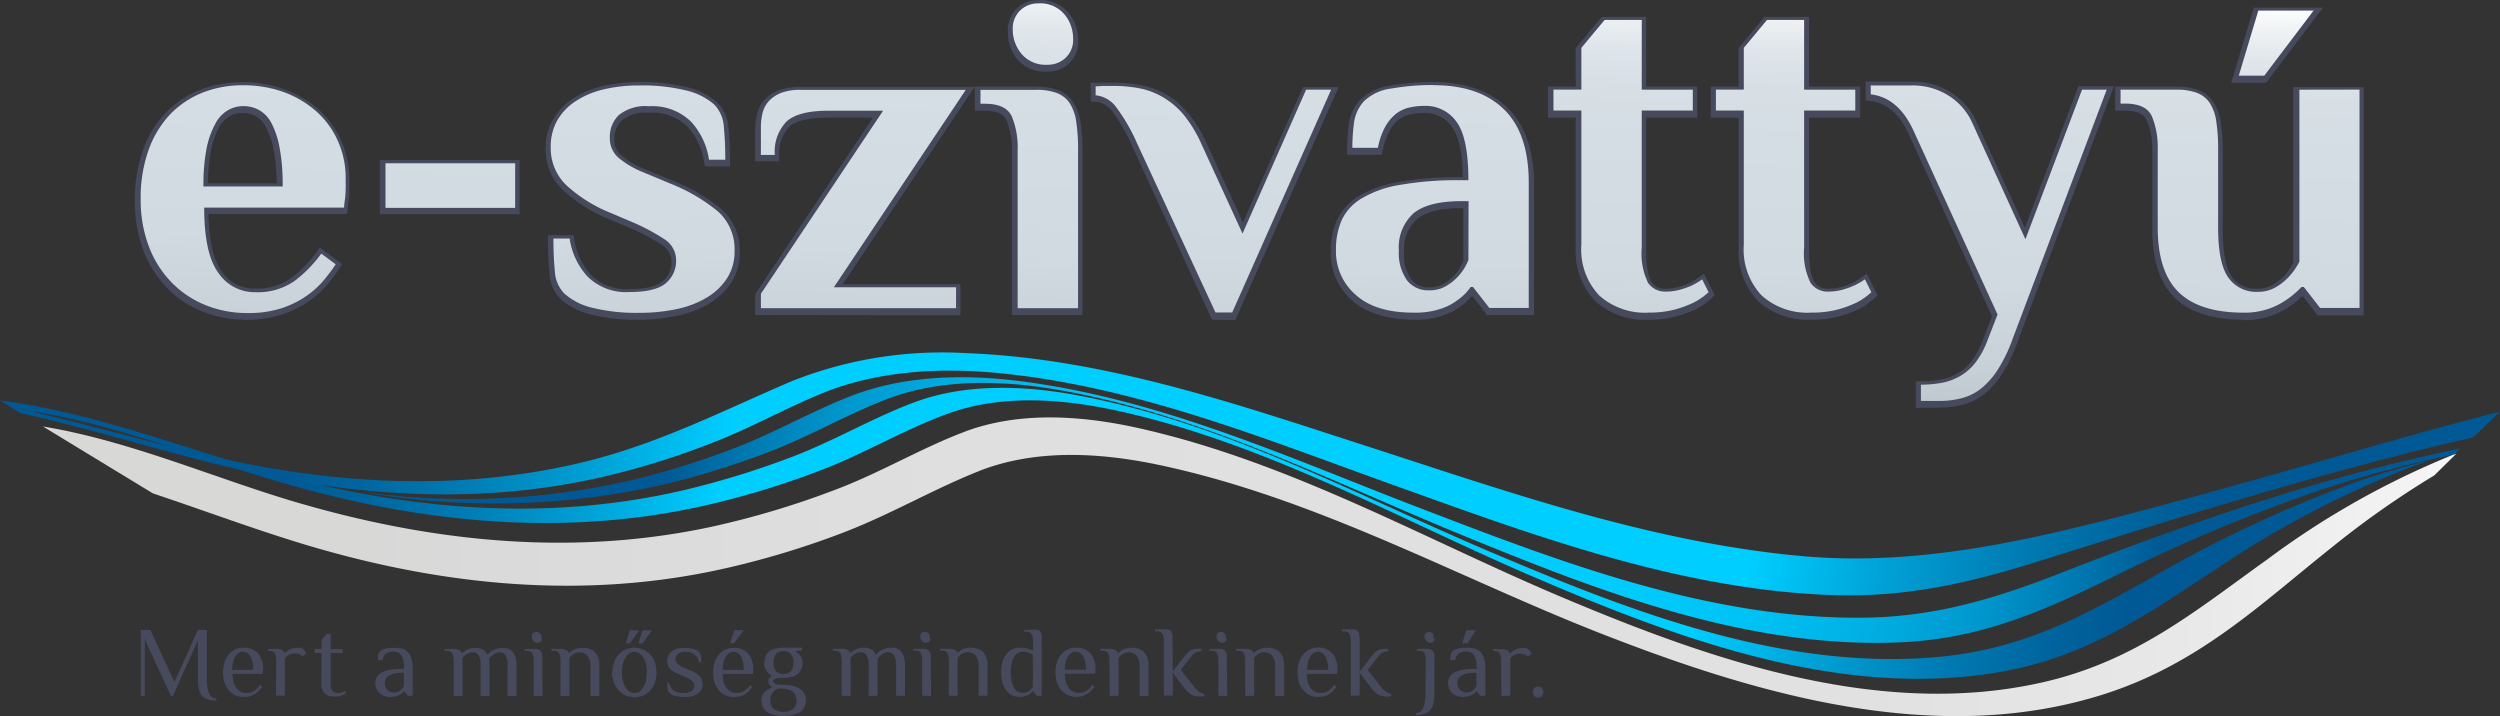
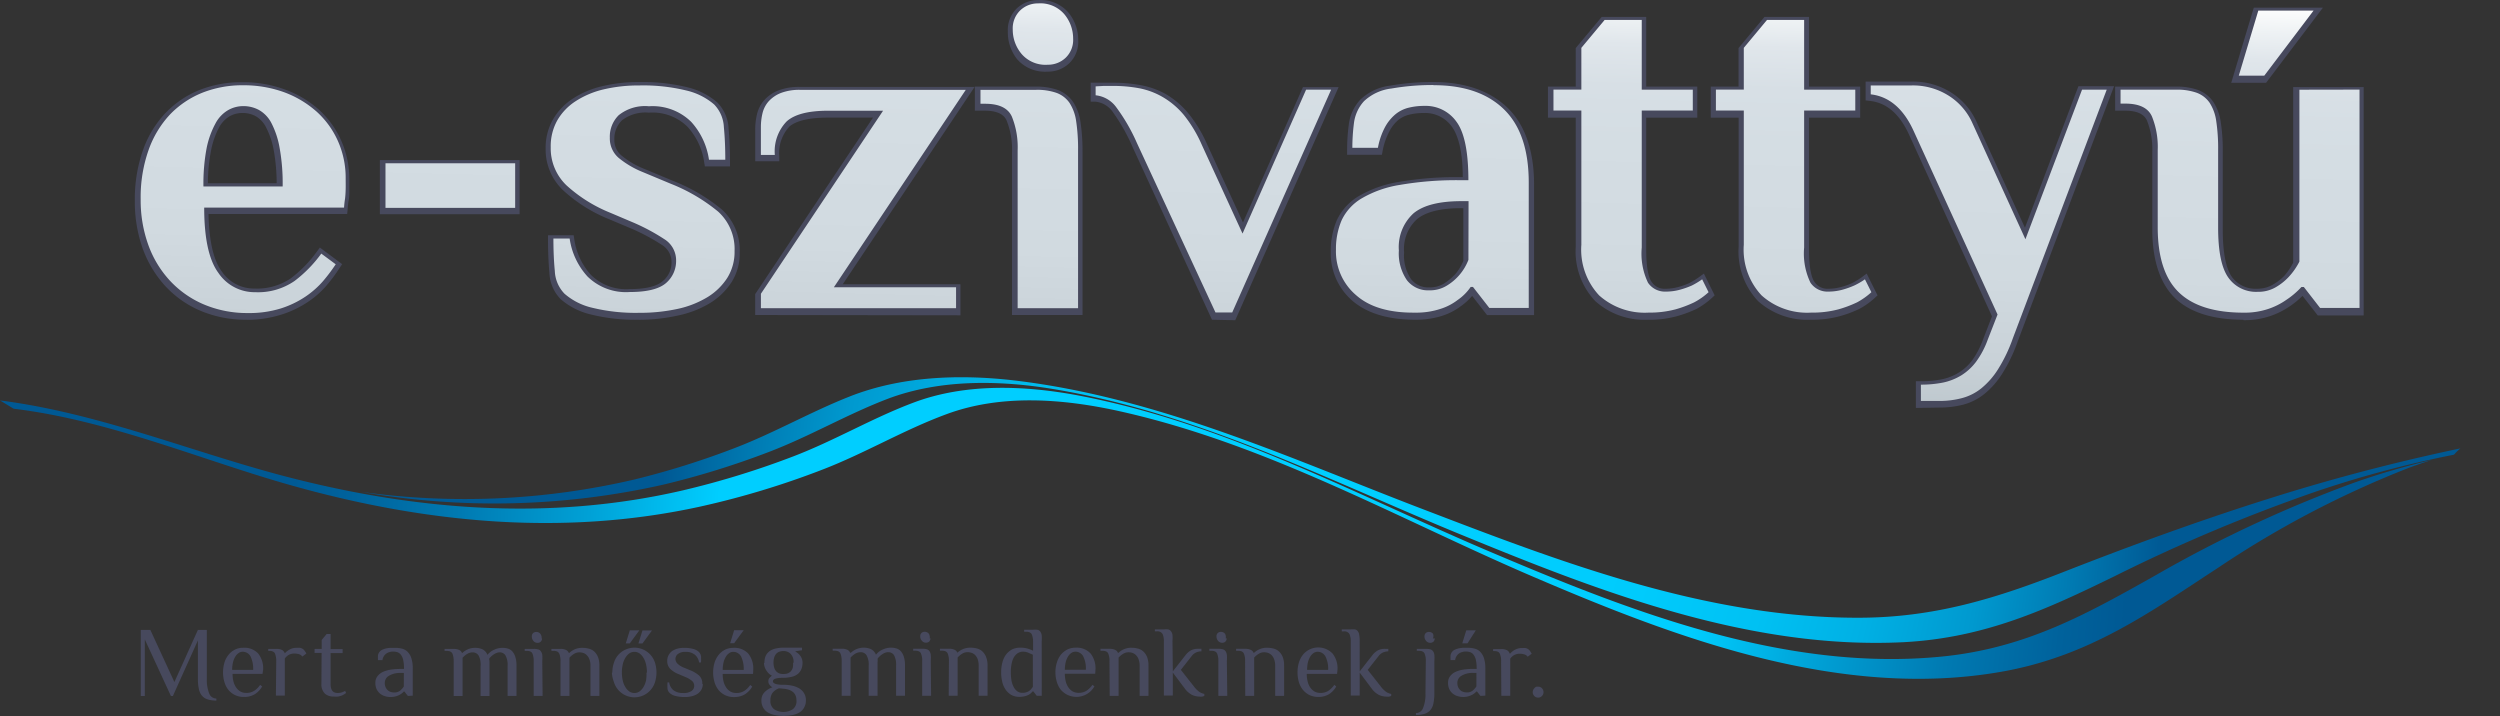
<svg xmlns="http://www.w3.org/2000/svg" xmlns:xlink="http://www.w3.org/1999/xlink" width="323.2" height="92.58" viewBox="0 0 323.2 92.58">
  <rect x="0" y="0" width="323.2" height="92.58" fill="#333333" stroke="none" />
  <defs>
    <style>.a{fill:#47495d;}.b{fill:url(#a);}.c{fill:url(#b);}.d{fill:url(#c);}.e{fill:url(#d);}.f{fill:url(#e);}</style>
    <linearGradient id="a" x1="0.368" y1="1.854" x2="0.663" y2="-0.999" gradientUnits="objectBoundingBox">
      <stop offset="0" stop-color="#87939b" />
      <stop offset="0.01" stop-color="#8e9ca4" />
      <stop offset="0.02" stop-color="#9daeb7" />
      <stop offset="0.04" stop-color="#a7bac5" />
      <stop offset="0.06" stop-color="#adc2cd" />
      <stop offset="0.1" stop-color="#afc4cf" />
      <stop offset="0.12" stop-color="#b5c8d2" />
      <stop offset="0.15" stop-color="#c5d4dc" />
      <stop offset="0.17" stop-color="#e0e8ec" />
      <stop offset="0.2" stop-color="#fff" />
      <stop offset="0.3" stop-color="#87939b" />
      <stop offset="0.3" stop-color="#8a969d" />
      <stop offset="0.34" stop-color="#a5afb7" />
      <stop offset="0.39" stop-color="#bac4ca" />
      <stop offset="0.44" stop-color="#c9d2d8" />
      <stop offset="0.5" stop-color="#d1dae0" />
      <stop offset="0.59" stop-color="#d4dde3" />
      <stop offset="0.63" stop-color="#d7dfe5" />
      <stop offset="0.66" stop-color="#e0e6eb" />
      <stop offset="0.68" stop-color="#eef2f4" />
      <stop offset="0.7" stop-color="#fff" />
      <stop offset="0.75" stop-color="#dae4ea" />
      <stop offset="0.93" stop-color="#a7b6c1" />
      <stop offset="1" stop-color="#fff" />
    </linearGradient>
    <radialGradient id="b" cx="0.5" cy="0.5" r="2.816" gradientTransform="translate(0.437) scale(0.127 1)" gradientUnits="objectBoundingBox">
      <stop offset="0.12" stop-color="#00ceff" />
      <stop offset="0.32" stop-color="#00cbfc" />
      <stop offset="0.48" stop-color="#00c1f3" />
      <stop offset="0.62" stop-color="#00b0e4" />
      <stop offset="0.76" stop-color="#0099cf" />
      <stop offset="0.88" stop-color="#007bb3" />
      <stop offset="1" stop-color="#005994" />
    </radialGradient>
    <radialGradient id="c" cx="0.453" cy="0.5" r="3.978" gradientTransform="translate(0.451) scale(0.098 1)" gradientUnits="objectBoundingBox">
      <stop offset="0.53" stop-color="#00ceff" />
      <stop offset="0.67" stop-color="#00a1d6" />
      <stop offset="0.81" stop-color="#007ab2" />
      <stop offset="0.93" stop-color="#00629c" />
      <stop offset="1" stop-color="#005994" />
    </radialGradient>
    <linearGradient id="d" x1="-0.069" y1="0.5" x2="1" y2="0.5" gradientUnits="objectBoundingBox">
      <stop offset="0.19" stop-color="#d8d8d7" />
      <stop offset="0.24" stop-color="#dadada" />
      <stop offset="0.42" stop-color="#dfdfe0" />
      <stop offset="0.77" stop-color="#e1e1e2" />
      <stop offset="0.89" stop-color="#e8e8e8" />
      <stop offset="0.98" stop-color="#f3f3f4" />
      <stop offset="1" stop-color="#f8f8f8" />
    </linearGradient>
    <radialGradient id="e" cx="0.468" cy="0.5" r="3.166" gradientTransform="translate(0.44) scale(0.12 1)" xlink:href="#c" />
  </defs>
  <path class="a" d="M1065.285,1406.24v-3.456h.656a13.232,13.232,0,0,0,2.719-.253,6.634,6.634,0,0,0,2.154-.853,6.207,6.207,0,0,0,1.751-1.6,11.063,11.063,0,0,0,1.406-2.7l1.152-2.984-10.691-23.421c-1.233-2.719-2.892-4.17-5.069-4.424l-.576-.069v-2.431h5.933a9.217,9.217,0,0,1,5.092,1.394,8.663,8.663,0,0,1,3.306,3.79l6.267,13.709,6.912-18.294h4.608l-12.465,33.017a20.227,20.227,0,0,1-1.993,4.147,10.836,10.836,0,0,1-2.3,2.615,7.418,7.418,0,0,1-2.719,1.382,12.058,12.058,0,0,1-3.087.38Zm42.325-11.405c-3.917,0-6.912-.945-8.825-2.8s-2.938-4.861-2.938-8.905v-9.977a10.031,10.031,0,0,0-.691-4.078c-.392-.853-1.325-1.267-2.857-1.267h-1.256v-3.11h7.857a8.155,8.155,0,0,1,2.834.426,4.193,4.193,0,0,1,1.993,1.532,6.415,6.415,0,0,1,.979,2.673,23.88,23.88,0,0,1,.253,3.825v10.034c0,2.926.4,4.977,1.152,6.071a3.733,3.733,0,0,0,3.249,1.567,3.906,3.906,0,0,0,2.039-.507,7.089,7.089,0,0,0,1.509-1.152,8.689,8.689,0,0,0,1.152-1.705v-22.706h9.113v29.526h-5.933l-1.97-2.534a11.13,11.13,0,0,1-1.728,1.405,10.229,10.229,0,0,1-5.886,1.74Zm-55.873,0a9.538,9.538,0,0,1-6.854-2.408,9.309,9.309,0,0,1-2.511-7.016v-16.7h-3.606V1364.7h3.594v-4.988l3.352-4.021h5.76v9.009h6.613v4.009h-6.613v17.062c0,2.615.38,3.71.691,4.159a2,2,0,0,0,1.774.9,6.424,6.424,0,0,0,1.659-.219,9.413,9.413,0,0,0,1.44-.507,10.393,10.393,0,0,0,1.267-.772l.622-.461,1.405,2.811-.357.334a9.9,9.9,0,0,1-1.993,1.417,15.357,15.357,0,0,1-2.569.956A13.458,13.458,0,0,1,1051.737,1394.834Zm-21.059,0a9.516,9.516,0,0,1-6.843-2.408,9.319,9.319,0,0,1-2.523-7.016v-16.7h-3.594V1364.7h3.594v-4.988l3.352-4.021h5.76v9.009h6.6v4.009h-6.6v17.062c0,2.615.369,3.71.691,4.159a1.97,1.97,0,0,0,1.774.9,6.467,6.467,0,0,0,1.659-.219,9.711,9.711,0,0,0,1.429-.507,10.416,10.416,0,0,0,1.267-.772l.634-.461,1.394,2.811-.357.334a10.136,10.136,0,0,1-1.981,1.417,15.937,15.937,0,0,1-2.581.956,13.329,13.329,0,0,1-3.675.449Zm-30.137,0c-3.456,0-6.175-.818-8.064-2.419a8.064,8.064,0,0,1-2.834-6.348,10.135,10.135,0,0,1,.772-4.078,7.177,7.177,0,0,1,2.8-3.11,14.978,14.978,0,0,1,5.184-1.854,43.512,43.512,0,0,1,8.064-.622h.242c0-3.087-.518-5.265-1.371-6.474a4.25,4.25,0,0,0-3.675-1.82,7.707,7.707,0,0,0-1.809.2,3.639,3.639,0,0,0-1.463.691,4.823,4.823,0,0,0-1.152,1.451,8.81,8.81,0,0,0-.887,2.546l-.1.519h-4.493v-.657a24.231,24.231,0,0,1,.219-3.26,5.762,5.762,0,0,1,1.452-3.18,6.763,6.763,0,0,1,3.94-1.855,30.941,30.941,0,0,1,5.553-.461c4.078,0,7.292,1.152,9.55,3.306s3.456,5.553,3.456,9.953v16.866h-6.083l-1.924-2.477a7.736,7.736,0,0,1-1.463,1.336,8.212,8.212,0,0,1-2.385,1.233A11.012,11.012,0,0,1,1000.542,1394.834Zm6-14.423c-2.707,0-4.608.484-5.76,1.429a5.242,5.242,0,0,0-1.659,4.3,5.4,5.4,0,0,0,.91,3.456,2.8,2.8,0,0,0,2.3,1.06,3.537,3.537,0,0,0,1.958-.507,7.752,7.752,0,0,0,1.463-1.221,6.555,6.555,0,0,0,1.025-1.693v-6.808Zm-32.257,14.423-10.265-22.326a23.987,23.987,0,0,0-2.615-4.608,3.11,3.11,0,0,0-2.189-1.256h-.611v-2.454h2.88a19.422,19.422,0,0,1,3.537.311,10.6,10.6,0,0,1,3.272,1.152,10.978,10.978,0,0,1,2.88,2.431,17.2,17.2,0,0,1,2.431,3.963l4.689,10.218,7.753-17.5h4.608L977.294,1394.9Zm-74.075,0a23.715,23.715,0,0,1-6.267-.691,9.127,9.127,0,0,1-3.848-1.958,5.127,5.127,0,0,1-1.463-3.352c-.115-1.3-.184-2.742-.184-4.262v-.657h3.318l.081.542a8.72,8.72,0,0,0,2.177,4.608,6.5,6.5,0,0,0,4.988,1.809c2.062,0,3.456-.346,4.251-1.014a3.1,3.1,0,0,0,1.152-2.419,2.591,2.591,0,0,0-1.279-2.3,26.184,26.184,0,0,0-3.744-2.016l-3.11-1.313a19.438,19.438,0,0,1-5.841-3.675,7.247,7.247,0,0,1-2.3-5.392,7.408,7.408,0,0,1,.933-3.778,7.984,7.984,0,0,1,2.569-2.707,11.889,11.889,0,0,1,3.848-1.624,19.752,19.752,0,0,1,4.712-.53,24.314,24.314,0,0,1,6.279.68,9.216,9.216,0,0,1,3.848,1.958,5.172,5.172,0,0,1,1.463,3.352c.115,1.29.184,2.73.184,4.274v.645h-3.249l-.092-.542a8.594,8.594,0,0,0-2.177-4.608,6.462,6.462,0,0,0-4.977-1.8,4.954,4.954,0,0,0-3.456.979,3.283,3.283,0,0,0-1,2.454,2.6,2.6,0,0,0,.922,2.108,10.819,10.819,0,0,0,2.949,1.728l3.594,1.5a23.294,23.294,0,0,1,6.44,3.756,7.155,7.155,0,0,1,2.3,5.564,6.911,6.911,0,0,1-1.037,3.8,8.8,8.8,0,0,1-2.753,2.7,13.181,13.181,0,0,1-4.078,1.613,23.464,23.464,0,0,1-5.115.576Zm-50.689,0a14.973,14.973,0,0,1-5.99-1.152,13.294,13.294,0,0,1-4.608-3.249,14.5,14.5,0,0,1-2.9-4.873,18.037,18.037,0,0,1-.991-6.071,19.076,19.076,0,0,1,1.06-6.6,13.524,13.524,0,0,1,2.938-4.816,12.672,12.672,0,0,1,4.389-2.949,14.709,14.709,0,0,1,5.472-1,15.819,15.819,0,0,1,5.449.91,13.5,13.5,0,0,1,4.389,2.557,12.035,12.035,0,0,1,2.949,4,12.409,12.409,0,0,1,1.083,5.2q0,.668,0,1.382a5.413,5.413,0,0,1-.092,1.267,11.283,11.283,0,0,0-.127,1.152l-.058.576H844.558c.069,3.456.634,5.956,1.7,7.4a5,5,0,0,0,4.239,2.235,7.776,7.776,0,0,0,4.689-1.313,16.347,16.347,0,0,0,3.375-3.456l.392-.53,2.88,2.143-.334.507a22.059,22.059,0,0,1-1.636,2.2,11.615,11.615,0,0,1-2.419,2.154,13.262,13.262,0,0,1-3.341,1.625,14.755,14.755,0,0,1-4.5.714Zm3.848-17.649a24.343,24.343,0,0,0-.369-4.2,10.45,10.45,0,0,0-.991-3,3.456,3.456,0,0,0-1.325-1.452,3.6,3.6,0,0,0-1.763-.426,3.341,3.341,0,0,0-1.636.426,3.767,3.767,0,0,0-1.371,1.463,10.608,10.608,0,0,0-1.037,3,22.759,22.759,0,0,0-.4,4.193Zm95.065,17.038v-21.07a9.975,9.975,0,0,0-.7-4.078c-.38-.853-1.313-1.267-2.857-1.267h-1.244v-3.11h7.857a8.2,8.2,0,0,1,2.834.426,4.193,4.193,0,0,1,1.993,1.532,6.417,6.417,0,0,1,.979,2.673,25.324,25.324,0,0,1,.253,3.825v21.071Zm-33.2,0v-2.707l15.23-22.81H924.6c-2.385,0-4.044.4-4.942,1.152a5.011,5.011,0,0,0-1.313,3.836v.657h-3.11V1370.2a8.376,8.376,0,0,1,.23-1.935,4.182,4.182,0,0,1,.922-1.8,4.875,4.875,0,0,1,1.8-1.256,7.384,7.384,0,0,1,2.811-.472h22.6l-17.05,25.517h15.218v4.009Zm-48.523-13.029v-7h18.064v7Zm239.344-16.992,2.915-9.712h8.94l-7.35,9.712Zm-153.069-1.44a4.769,4.769,0,0,1-3.905-1.624,5.61,5.61,0,0,1-1.187-3.606,3.86,3.86,0,0,1,1.152-2.938,3.951,3.951,0,0,1,2.788-1.083,4.769,4.769,0,0,1,3.905,1.624,5.621,5.621,0,0,1,1.256,3.594,3.825,3.825,0,0,1-1.152,2.938,3.952,3.952,0,0,1-2.776,1.094Z" transform="translate(-817.6 -1353.501)" />
  <path class="b" d="M858.3,1367.762a13.12,13.12,0,0,0-4.17-2.431,15.378,15.378,0,0,0-5.23-.864,14.053,14.053,0,0,0-5.219.956,12.039,12.039,0,0,0-4.182,2.8,13.086,13.086,0,0,0-2.788,4.608,18.339,18.339,0,0,0-1.025,6.371,17.04,17.04,0,0,0,.968,5.852,13.548,13.548,0,0,0,2.753,4.608,12.834,12.834,0,0,0,4.355,3.1,14.317,14.317,0,0,0,5.76,1.152,13.723,13.723,0,0,0,4.3-.6,12.37,12.37,0,0,0,3.18-1.532,11.591,11.591,0,0,0,2.3-2.039,22.831,22.831,0,0,0,1.6-2.131l-1.866-1.382a16.774,16.774,0,0,1-3.456,3.537,8.306,8.306,0,0,1-5.08,1.452,5.645,5.645,0,0,1-4.769-2.5q-1.832-2.489-1.832-8.433H861.98a10.655,10.655,0,0,1,.127-1.152c.046-.392.069-.772.081-1.233s0-.91,0-1.359a11.682,11.682,0,0,0-1.025-4.919,11.325,11.325,0,0,0-2.857-3.86Zm-14.5,9.792a24.786,24.786,0,0,1,.415-4.977,11.356,11.356,0,0,1,1.152-3.191,4.309,4.309,0,0,1,1.624-1.705,3.939,3.939,0,0,1,1.947-.518,4.19,4.19,0,0,1,2.074.518,4.1,4.1,0,0,1,1.59,1.7,11.121,11.121,0,0,1,1.048,3.191,25.885,25.885,0,0,1,.392,4.977Zm23.536-3H884.1v5.76H867.336Zm43.028,6.267a6.531,6.531,0,0,1,2.1,5.08,6.336,6.336,0,0,1-.933,3.456,7.97,7.97,0,0,1-2.546,2.488,12.482,12.482,0,0,1-3.882,1.532,22.739,22.739,0,0,1-4.954.507,23.463,23.463,0,0,1-6.094-.656,8.292,8.292,0,0,1-3.571-1.809,4.447,4.447,0,0,1-1.256-2.938c-.127-1.279-.184-2.684-.184-4.2h2.1a9.216,9.216,0,0,0,2.3,4.9,7.085,7.085,0,0,0,5.461,2.016c2.246,0,3.8-.392,4.689-1.152a3.744,3.744,0,0,0,1.313-2.915,3.215,3.215,0,0,0-1.555-2.788,25.989,25.989,0,0,0-3.848-2.073l-3.122-1.325a18.871,18.871,0,0,1-5.645-3.537,6.613,6.613,0,0,1-2.039-4.931,6.831,6.831,0,0,1,.841-3.456,7.28,7.28,0,0,1,2.373-2.489,11.416,11.416,0,0,1,3.629-1.532,19.675,19.675,0,0,1,4.608-.507,23.508,23.508,0,0,1,6.106.657,8.424,8.424,0,0,1,3.571,1.8,4.5,4.5,0,0,1,1.256,2.949c.127,1.279.184,2.684.184,4.2h-2.108a9.216,9.216,0,0,0-2.3-4.9,7.109,7.109,0,0,0-5.461-2.016,5.425,5.425,0,0,0-3.906,1.152,3.883,3.883,0,0,0-1.152,2.915,3.306,3.306,0,0,0,1.152,2.615,11.932,11.932,0,0,0,3.122,1.832l3.594,1.5a22.718,22.718,0,0,1,6.163,3.629Zm31.992-15.76-17.05,25.517H941.1v2.707H915.871v-1.866l15.794-23.662h-7.085c-2.569,0-4.355.461-5.38,1.382a5.576,5.576,0,0,0-1.532,4.332h-1.8v-3.606a7.69,7.69,0,0,1,.207-1.774,3.592,3.592,0,0,1,.783-1.532,4.252,4.252,0,0,1,1.567-1.083,6.648,6.648,0,0,1,2.546-.415Zm14.274,4.078a24.075,24.075,0,0,1,.242,3.733v20.414h-7.811v-20.414a10.5,10.5,0,0,0-.749-4.355q-.749-1.659-3.456-1.659h-.6v-1.8h7.212a7.493,7.493,0,0,1,2.615.392,3.526,3.526,0,0,1,1.682,1.29,5.852,5.852,0,0,1,.864,2.4Zm-7.05-8.709a4.874,4.874,0,0,1-1.152-3.18,3.226,3.226,0,0,1,.968-2.465,3.283,3.283,0,0,1,2.3-.9,4.079,4.079,0,0,1,3.387,1.382,4.9,4.9,0,0,1,1.152,3.18,3.191,3.191,0,0,1-.968,2.465,3.283,3.283,0,0,1-2.3.9,4.078,4.078,0,0,1-3.387-1.382Zm36.773,4.608h3.237l-12.787,28.8h-2.166l-10.149-21.889a23.622,23.622,0,0,0-2.707-4.677,3.767,3.767,0,0,0-2.638-1.509v-1.152l1.025-.058h1.152a18.2,18.2,0,0,1,3.456.3,9.678,9.678,0,0,1,3.064,1.152,10.28,10.28,0,0,1,2.707,2.3,16.956,16.956,0,0,1,2.3,3.813l5.288,11.52Zm16.485-.6a30.805,30.805,0,0,0-5.438.449,6.21,6.21,0,0,0-3.571,1.648,5.15,5.15,0,0,0-1.29,2.822,25.177,25.177,0,0,0-.207,3.191h3.306a9.215,9.215,0,0,1,.956-2.742,5.68,5.68,0,0,1,1.382-1.647,4.311,4.311,0,0,1,1.7-.806,8.367,8.367,0,0,1,1.958-.219,4.873,4.873,0,0,1,4.2,2.108c1,1.394,1.5,3.905,1.5,7.5h-.9a43.16,43.16,0,0,0-7.984.611,14.124,14.124,0,0,0-4.954,1.762,6.531,6.531,0,0,0-2.557,2.822,9.427,9.427,0,0,0-.726,3.813,7.4,7.4,0,0,0,2.615,5.864q2.6,2.3,7.6,2.247a9.988,9.988,0,0,0,3.295-.484,7.157,7.157,0,0,0,2.223-1.152,6.486,6.486,0,0,0,1.682-1.682h.3l2.108,2.707h5.1v-16.2q0-6.359-3.214-9.481t-9.1-3.11Zm4.5,22.6a6.693,6.693,0,0,1-2.788,3.329,4.173,4.173,0,0,1-2.3.611,3.456,3.456,0,0,1-2.857-1.3,6.116,6.116,0,0,1-1.048-3.859,5.9,5.9,0,0,1,1.889-4.793q1.9-1.578,6.221-1.578h.9Zm30.206,2.5.841,1.682a8.949,8.949,0,0,1-1.866,1.313,14.962,14.962,0,0,1-2.431.91,13.062,13.062,0,0,1-3.456.415,8.836,8.836,0,0,1-6.394-2.224,8.651,8.651,0,0,1-2.3-6.543v-17.361h-3.606v-2.7h3.606v-5.4l3.007-3.606h4.8v9.009h6.6v2.7h-6.6v17.718a8.71,8.71,0,0,0,.806,4.539,2.649,2.649,0,0,0,2.3,1.152,6.833,6.833,0,0,0,1.832-.242,11.2,11.2,0,0,0,1.532-.541,10.1,10.1,0,0,0,1.325-.795Zm21.047,0,.841,1.682a9.213,9.213,0,0,1-1.855,1.313,14.954,14.954,0,0,1-2.431.91,13.116,13.116,0,0,1-3.514.415,8.8,8.8,0,0,1-6.394-2.224,8.65,8.65,0,0,1-2.3-6.543v-17.361h-3.606v-2.7h3.606v-5.4l3-3.606h4.8v9.009h6.613v2.7h-6.613v17.718a8.684,8.684,0,0,0,.818,4.539,2.649,2.649,0,0,0,2.3,1.152,6.913,6.913,0,0,0,1.832-.242,11.007,11.007,0,0,0,1.521-.541,9.424,9.424,0,0,0,1.382-.8Zm28.075-24.5h3.191l-12.131,32.13a19.913,19.913,0,0,1-1.924,4.021,10.081,10.081,0,0,1-2.166,2.465,6.694,6.694,0,0,1-2.488,1.256,11.218,11.218,0,0,1-2.914.369h-2.4v-2.108a14.5,14.5,0,0,0,2.845-.265,7.515,7.515,0,0,0,2.373-.933,6.985,6.985,0,0,0,1.924-1.774,11.293,11.293,0,0,0,1.5-2.845l1.267-3.249-10.818-23.663c-1.313-2.926-3.18-4.527-5.576-4.8v-1.152h5.276a8.64,8.64,0,0,1,4.746,1.29,8.064,8.064,0,0,1,3.064,3.456l6.912,15.138Zm23.559-1.809h-3.295l2.523-8.41h7.142Zm12.315,1.8v28.225h-5.1l-2.1-2.707h-.311a10.574,10.574,0,0,1-1.982,1.682,9.036,9.036,0,0,1-2.3,1.152,9.612,9.612,0,0,1-3.18.484c-3.767,0-6.555-.864-8.375-2.615s-2.742-4.551-2.742-8.433v-9.965a10.494,10.494,0,0,0-.749-4.355q-.737-1.659-3.456-1.659h-.6v-1.8h7.212a7.49,7.49,0,0,1,2.615.392,3.526,3.526,0,0,1,1.682,1.29,5.855,5.855,0,0,1,.864,2.4,24.075,24.075,0,0,1,.242,3.733v10.023q0,4.608,1.325,6.463a4.377,4.377,0,0,0,3.779,1.832,4.46,4.46,0,0,0,2.373-.611,7.177,7.177,0,0,0,1.647-1.313,8.652,8.652,0,0,0,1.382-1.981v-22.223Z" transform="translate(-817.5 -1353.444)" />
  <path class="c" d="M1131.809,1405.035a257.368,257.368,0,0,0-24.976,6.566c-8.848,2.8-17.5,5.956-26.047,9.3-8.79,3.456-16.946,6.048-26.911,6.025-19.93,0-39.031-7.465-56.622-14.2-16.647-6.382-33.858-14.285-52.371-16.474-7.212-.841-14.757-.53-21.37,2.1-5,1.981-9.562,4.608-14.608,6.566a107.038,107.038,0,0,1-13.191,4.147,96.529,96.529,0,0,1-35.263,1.59,99.249,99.249,0,0,0,38.985-.922,108.416,108.416,0,0,0,13.824-4.286c5.242-2.016,9.965-4.8,15.184-6.8,6.636-2.523,14.216-2.465,21.289-1.313,18.8,3.076,35.9,11.877,52.763,18.8,17.488,7.177,37.164,14.976,57.394,13.951,10.495-.564,18.5-4.262,27.268-8.548a217.137,217.137,0,0,1,25.851-10.875,139.408,139.408,0,0,1,17.983-4.815,6.892,6.892,0,0,1,.818-.806Z" transform="translate(-813.736 -1347.066)" />
-   <path class="d" d="M1104.025,1411.517c-16.5,4.447-33.743,9.47-51.38,7.857-19.7-1.786-38.339-8.444-56.553-14.32-16.359-5.288-33.6-11.255-51.472-11.912a52.682,52.682,0,0,0-22.441,3.594c-8.813,3.755-16.843,7.926-26.5,10.368-14.976,3.709-30.3,3.18-45.332.081-9.907-2.039-19.584-4.965-29.4-7.166l1.405.853c9.838,2.212,19.412,5.322,29.215,7.523,15.472,3.456,31.335,4.309,46.876.564a100.991,100.991,0,0,0,13.49-4.263c4.885-1.889,9.308-4.4,14.124-6.37,6.831-2.788,14.608-3.329,22.153-2.661,18.041,1.6,35.091,8.594,51.438,14.446,17.937,6.428,36.934,13.582,56.887,14.308,9.573.346,17.81-1.567,26.612-4.32,8.387-2.627,16.785-5.253,25.229-7.765,10.265-3.053,20.621-5.91,31.1-8.294l3.456-3.341C1129.865,1404.063,1117.078,1407.969,1104.025,1411.517Z" transform="translate(-819.741 -1347.489)" />
-   <path class="e" d="M1136.239,1405.2a107.822,107.822,0,0,0-24.02,13.548c-8.94,6.382-16.808,13.006-28.674,15.771-21.289,4.965-43.489-2.961-62.048-10.76-17.868-7.5-35.24-17.522-54.848-21.969-7.419-1.682-15.564-2.3-22.741.392-5.691,2.154-10.818,5.253-16.543,7.431a112.133,112.133,0,0,1-16.128,4.85c-18.133,3.917-36.266,1.97-53.661-3.122-10.518-3.076-21.508-7.949-32.856-9.827l14.216,8.652c6.048,2.016,11.993,4.228,18.1,6.14,17.661,5.518,36.174,7.741,54.756,3.8a110.9,110.9,0,0,0,16.6-4.954c5.944-2.3,11.244-5.414,17.1-7.776,7.373-3,15.852-2.523,23.628-.864,20.322,4.32,38.374,14.469,57.094,21.8,19.723,7.707,43.109,14.711,64.79,7.868,12.442-3.928,20.425-11.728,29.641-19.054a118.655,118.655,0,0,1,13.225-9.285l2.857-2.811A3.924,3.924,0,0,1,1136.239,1405.2Z" transform="translate(-819.167 -1346.38)" />
  <path class="f" d="M1124.207,1409.3a165.087,165.087,0,0,0-25.609,11.946c-8.755,4.919-16.693,9.435-27.649,10.518-20.46,2.039-40.689-6.037-58.223-13.467-17.119-7.246-34.238-16.624-53.3-20.264-7.039-1.336-14.665-1.624-21.359.876-5.391,2.016-10.23,4.919-15.621,6.981a110.571,110.571,0,0,1-14.262,4.389c-17.43,4.044-35.01,2.557-52.025-1.97-11.843-3.156-23.755-8.064-36.254-9.654l1.763,1.071c12.5,1.509,24.492,6.728,36.174,9.988,17.131,4.792,34.918,6.543,52.636,2.65a109.391,109.391,0,0,0,15.691-4.746c5.553-2.131,10.552-5.15,16.128-7.2,7.05-2.6,14.976-2,22.3-.38,19.181,4.262,36.231,14.009,53.615,21.451,18.041,7.73,39.457,15.944,60.458,12.234,11.44-2.016,19.3-7.776,28.1-13.513a127.383,127.383,0,0,1,24.4-12.787c1.014-.38,2.051-.738,3.088-1.072A96.3,96.3,0,0,0,1124.207,1409.3Z" transform="translate(-819.9 -1346.885)" />
  <path class="a" d="M845.469,1433.337a3.727,3.727,0,0,1-1.152-.161,1.612,1.612,0,0,1-.737-.5,1.971,1.971,0,0,1-.38-.875,5.769,5.769,0,0,1-.115-1.256v-4.988l-3.237,7.188h-.253l-3.375-7.315v7.315H835.7V1424.2h1.233l3.11,6.739,3.041-6.739h1.152v6.348a4.749,4.749,0,0,0,.3,1.855.991.991,0,0,0,.933.668Zm5.967-3.456h-3.871a3.746,3.746,0,0,0,.115.979,2.444,2.444,0,0,0,.346.783,1.694,1.694,0,0,0,.553.518,1.518,1.518,0,0,0,.737.185,1.845,1.845,0,0,0,1.048-.277,2.647,2.647,0,0,0,.76-.76l.265.2a2.8,2.8,0,0,1-1.025,1.048,2.7,2.7,0,0,1-1.313.311,2.511,2.511,0,0,1-2.039-.933,2.891,2.891,0,0,1-.507-1.013,4.482,4.482,0,0,1,0-2.466,2.917,2.917,0,0,1,.518-1.014,2.6,2.6,0,0,1,.818-.679,2.3,2.3,0,0,1,1.083-.253,2.431,2.431,0,0,1,1.958.749,3.1,3.1,0,0,1,.633,2.108Zm-1.21-.518a3.675,3.675,0,0,0-.334-1.728,1.152,1.152,0,0,0-1.025-.611.934.934,0,0,0-.541.184,1.462,1.462,0,0,0-.426.484,2.52,2.52,0,0,0-.288.738,4,4,0,0,0-.1.933Zm2.984-1.152a2.409,2.409,0,0,0-.161-.945c-.1-.242-.357-.357-.749-.357h-.127v-.253h1.037a1.608,1.608,0,0,1,.749.138.807.807,0,0,1,.357.438h0a2.149,2.149,0,0,1,.588-.472,1.774,1.774,0,0,1,.968-.242,2.672,2.672,0,0,1,.415,0,1.075,1.075,0,0,1,.369.15,1.011,1.011,0,0,1,.242.253,2.834,2.834,0,0,1,.207.334l-.518.392a.807.807,0,0,0-.415-.3,2.132,2.132,0,0,0-.622-.092,1.525,1.525,0,0,0-.714.173,1.564,1.564,0,0,0-.518.472v4.792h-1.152Zm5.864-1.037h-.91v-.518h.922V1425.5l.645-.772h.507v1.947h1.555v.518h-1.555v4.009c0,.783.3,1.152.91,1.152a1.861,1.861,0,0,0,.553-.081,3.472,3.472,0,0,0,.415-.184l.127.265-.242.161a2.028,2.028,0,0,1-.323.173,3.76,3.76,0,0,1-.461.127,2.971,2.971,0,0,1-.588,0,1.613,1.613,0,0,1-1.152-.4,1.694,1.694,0,0,1-.426-1.29Zm11.152,5.564-.449-.576h-.069a1.973,1.973,0,0,1-.634.472,2.477,2.477,0,0,1-1.152.242,2.37,2.37,0,0,1-.6-.092,1.855,1.855,0,0,1-.611-.288,1.751,1.751,0,0,1-.484-.553,1.865,1.865,0,0,1-.2-.887,1.348,1.348,0,0,1,.276-.875,1.877,1.877,0,0,1,.726-.564,3.878,3.878,0,0,1,1.048-.288,8.89,8.89,0,0,1,1.256-.08h.392a5.047,5.047,0,0,0-.1-1.152,1.718,1.718,0,0,0-.288-.668.991.991,0,0,0-.426-.334,1.732,1.732,0,0,0-.542-.092,1.6,1.6,0,0,0-.91.242,1.243,1.243,0,0,0-.518.864h-.576a5.544,5.544,0,0,1,0-.634.991.991,0,0,1,.611-.737,2.809,2.809,0,0,1,.472-.15,4.012,4.012,0,0,1,.553-.069h.587a3.46,3.46,0,0,1,.853.1,1.5,1.5,0,0,1,.726.391,2.076,2.076,0,0,1,.507.83,4.287,4.287,0,0,1,.184,1.406v3.456Zm-.518-2.972h-.392a2.754,2.754,0,0,0-1.521.357,1.06,1.06,0,0,0-.553.933,1.3,1.3,0,0,0,.1.541,1.154,1.154,0,0,0,.276.392,1.038,1.038,0,0,0,.392.23,1.482,1.482,0,0,0,.461.069,1.153,1.153,0,0,0,.76-.242,2.554,2.554,0,0,0,.472-.53Zm7.569-2.592a2.373,2.373,0,0,1,1.682-.656,2.239,2.239,0,0,1,.9.184,1.371,1.371,0,0,1,.657.726,2.2,2.2,0,0,1,.875-.668,2.514,2.514,0,0,1,1.071-.242,2.3,2.3,0,0,1,.691.1,1.224,1.224,0,0,1,.576.358,1.983,1.983,0,0,1,.392.726,3.585,3.585,0,0,1,.15,1.152v3.882h-1.152v-3.882a2.443,2.443,0,0,0-.277-1.359.841.841,0,0,0-.76-.392.957.957,0,0,0-.392.081,1.489,1.489,0,0,0-.38.2,2.033,2.033,0,0,0-.346.277,1.334,1.334,0,0,0-.242.288,1.3,1.3,0,0,1,.058.426v4.366h-1.152v-3.882a2.465,2.465,0,0,0-.265-1.359.875.875,0,0,0-.772-.392,1.324,1.324,0,0,0-.714.208,2.622,2.622,0,0,0-.576.484v4.942h-1.152v-4.528a2.41,2.41,0,0,0-.161-.945c-.115-.242-.357-.357-.749-.357h-.265v-.253h1.152a1.558,1.558,0,0,1,.737.138.679.679,0,0,1,.357.38Zm10.368,5.564h-1.152v-4.527a2.408,2.408,0,0,0-.161-.945c-.1-.242-.357-.357-.749-.357h-.253v-.253h1.152a1.989,1.989,0,0,1,.564.058.587.587,0,0,1,.357.23,1.036,1.036,0,0,1,.2.484,4.859,4.859,0,0,1,0,.783Zm-.069-7.442a.552.552,0,0,1-.173.426.564.564,0,0,1-.426.15.691.691,0,0,1-.518-.242.875.875,0,0,1-.207-.587.553.553,0,0,1,.161-.426.6.6,0,0,1,.438-.15.645.645,0,0,1,.507.242.876.876,0,0,1,.161.6Zm2.385,2.915a2.409,2.409,0,0,0-.161-.945c-.115-.242-.357-.357-.749-.357h-.265v-.253h1.152a1.555,1.555,0,0,1,.737.138.68.68,0,0,1,.357.38h.069a2.374,2.374,0,0,1,1.682-.656,3.1,3.1,0,0,1,.806.1,1.668,1.668,0,0,1,.714.357,1.978,1.978,0,0,1,.5.726,2.976,2.976,0,0,1,.184,1.152v3.882h-1.152v-3.882a2.179,2.179,0,0,0-.127-.818,1.478,1.478,0,0,0-.323-.542,1.07,1.07,0,0,0-.449-.3,1.654,1.654,0,0,0-.53-.092,1.322,1.322,0,0,0-.714.207,2.621,2.621,0,0,0-.576.484v4.942H889.96Zm6.7,1.486a3.894,3.894,0,0,1,.2-1.232,2.708,2.708,0,0,1,1.451-1.694,2.788,2.788,0,0,1,3.871,1.694,4.217,4.217,0,0,1,0,2.465,2.776,2.776,0,0,1-5.322,0,3.9,3.9,0,0,1-.254-1.187Zm4.47,0a4.442,4.442,0,0,0-.115-1.048,2.911,2.911,0,0,0-.334-.841,1.854,1.854,0,0,0-.507-.565,1.162,1.162,0,0,0-1.325,0,1.854,1.854,0,0,0-.507.565,2.908,2.908,0,0,0-.334.841,4.825,4.825,0,0,0,0,2.1,2.917,2.917,0,0,0,.334.841,1.856,1.856,0,0,0,.507.564,1.162,1.162,0,0,0,1.325,0,1.856,1.856,0,0,0,.507-.564,2.915,2.915,0,0,0,.334-.841,4.446,4.446,0,0,0,.058-1Zm-2.212-3.756H898.4l.518-1.682h1.233Zm9.435,5.242a1.477,1.477,0,0,1-.173.726,1.6,1.6,0,0,1-.472.53,2.214,2.214,0,0,1-.726.323,3.694,3.694,0,0,1-.9.115,4.774,4.774,0,0,1-1.267-.138,1.633,1.633,0,0,1-.737-.38.921.921,0,0,1-.288-.564,7.529,7.529,0,0,1,0-.806h.219a1.59,1.59,0,0,0,.542,1,1.992,1.992,0,0,0,1.279.369,1.764,1.764,0,0,0,1.071-.265.784.784,0,0,0,.345-.645.829.829,0,0,0-.288-.656,3.126,3.126,0,0,0-.875-.507l-.772-.334a3.33,3.33,0,0,1-1.152-.7,1.382,1.382,0,0,1-.4-1.037,1.466,1.466,0,0,1,.161-.726,1.611,1.611,0,0,1,.438-.53,2.179,2.179,0,0,1,.68-.323,3.254,3.254,0,0,1,.852-.115,4.523,4.523,0,0,1,1.221.138,1.656,1.656,0,0,1,.726.38,1.058,1.058,0,0,1,.288.564,7.529,7.529,0,0,1,0,.806h-.253a1.591,1.591,0,0,0-.541-1,1.832,1.832,0,0,0-1.21-.368,1.532,1.532,0,0,0-.968.265.807.807,0,0,0-.334.645.877.877,0,0,0,.276.622,2.4,2.4,0,0,0,.76.484l.783.323a4.062,4.062,0,0,1,1.256.737,1.418,1.418,0,0,1,.4,1.083Zm6.5-1.29h-3.928a3.746,3.746,0,0,0,.115.979,2.441,2.441,0,0,0,.345.783,1.692,1.692,0,0,0,.553.518,1.522,1.522,0,0,0,.737.184,1.842,1.842,0,0,0,1.048-.276,2.654,2.654,0,0,0,.76-.76l.265.2a2.8,2.8,0,0,1-1.025,1.048,2.7,2.7,0,0,1-1.313.311,2.512,2.512,0,0,1-2.039-.933,2.894,2.894,0,0,1-.507-1.014,4.482,4.482,0,0,1,0-2.465,3.126,3.126,0,0,1,.518-1.014,2.6,2.6,0,0,1,.818-.679,2.305,2.305,0,0,1,1.083-.253,2.431,2.431,0,0,1,1.958.749,3.1,3.1,0,0,1,.634,2.108Zm-1.21-.518a3.673,3.673,0,0,0-.334-1.728,1.152,1.152,0,0,0-1.025-.611.933.933,0,0,0-.541.184,1.461,1.461,0,0,0-.426.484,2.525,2.525,0,0,0-.288.737,3.98,3.98,0,0,0-.1.933Zm-1.233-3.456h-.518l.518-1.682h1.233Zm3.917,2.523a2.071,2.071,0,0,1,.184-.933,1.671,1.671,0,0,1,.53-.6,2.3,2.3,0,0,1,.783-.311,4.255,4.255,0,0,1,.956-.1h2.4v.334l-.841.127v.058a1.8,1.8,0,0,1,.645.565,1.5,1.5,0,0,1,.265.864,2.073,2.073,0,0,1-.2.933,1.488,1.488,0,0,1-.53.6,1.992,1.992,0,0,1-.783.311,4.257,4.257,0,0,1-.956.1c-.91,0-1.359.15-1.359.449s.449.461,1.359.461a4.862,4.862,0,0,1,1.152.115,3.077,3.077,0,0,1,.91.357,1.855,1.855,0,0,1,.611.622,1.75,1.75,0,0,1,.231.91,1.808,1.808,0,0,1-.23.933,1.674,1.674,0,0,1-.6.633,2.855,2.855,0,0,1-.9.334,6.207,6.207,0,0,1-2.3,0,2.861,2.861,0,0,1-.9-.334,1.754,1.754,0,0,1-.6-.634,1.811,1.811,0,0,1-.219-.933,1.44,1.44,0,0,1,.415-1.06,2.535,2.535,0,0,1,1-.622,1.15,1.15,0,0,1-.346-.3.657.657,0,0,1-.173-.484.611.611,0,0,1,.161-.449,2.926,2.926,0,0,1,.3-.265,1.738,1.738,0,0,1-.68-.622,1.8,1.8,0,0,1-.346-1.026Zm1.878,3.306a1.947,1.947,0,0,0-.807.553,1.555,1.555,0,0,0-.3,1,1.325,1.325,0,0,0,.472,1.152,2.224,2.224,0,0,0,2.419,0,1.291,1.291,0,0,0,.472-1.152q0-1.291-1.555-1.486Zm1.878-3.306a1.463,1.463,0,0,0-.38-1.152,1.269,1.269,0,0,0-.922-.357,1.509,1.509,0,0,0-.507.081.963.963,0,0,0-.4.242,1.4,1.4,0,0,0-.276.461,2.43,2.43,0,0,0,0,1.406,1.291,1.291,0,0,0,.276.461,1.152,1.152,0,0,0,.4.253,1.843,1.843,0,0,0,.507.069,1.8,1.8,0,0,0,.507-.069,1.152,1.152,0,0,0,.415-.253,1.291,1.291,0,0,0,.276-.461,2.1,2.1,0,0,0,.046-.645Zm7.419-1.29a2.42,2.42,0,0,1,2.581-.472,1.37,1.37,0,0,1,.656.726,2.2,2.2,0,0,1,.876-.668,2.514,2.514,0,0,1,1.071-.242,2.311,2.311,0,0,1,.691.1,1.222,1.222,0,0,1,.576.357,1.981,1.981,0,0,1,.392.726,3.583,3.583,0,0,1,.15,1.152v3.882h-1.152v-3.882a2.568,2.568,0,0,0-.265-1.359.875.875,0,0,0-.772-.392.988.988,0,0,0-.392.081,1.486,1.486,0,0,0-.38.2,1.932,1.932,0,0,0-.334.276,1.427,1.427,0,0,0-.253.288,1.3,1.3,0,0,1,0,.426v4.366H929.8v-3.882a2.442,2.442,0,0,0-.276-1.36.875.875,0,0,0-.76-.391,1.333,1.333,0,0,0-.726.208,2.617,2.617,0,0,0-.576.484v4.942h-1.152v-4.528a2.407,2.407,0,0,0-.161-.945c-.115-.242-.357-.357-.749-.357h-.253v-.253H926.3a1.635,1.635,0,0,1,.749.138.7.7,0,0,1,.346.38Zm10.368,5.564h-1.152v-4.527a2.209,2.209,0,0,0-.161-.945c-.1-.242-.357-.357-.737-.357h-.265v-.253h1.152a1.971,1.971,0,0,1,.564.058.656.656,0,0,1,.369.23,1.038,1.038,0,0,1,.184.484,4.61,4.61,0,0,1,0,.783Zm-.081-7.442a.588.588,0,0,1-.161.426.611.611,0,0,1-.438.15.644.644,0,0,1-.507-.242.829.829,0,0,1-.219-.587.587.587,0,0,1,.161-.427.61.61,0,0,1,.438-.149.644.644,0,0,1,.507.242.831.831,0,0,1,.115.622Zm2.385,2.915a2.4,2.4,0,0,0-.161-.945c-.1-.242-.357-.357-.749-.357h-.253v-.253h1.152a1.631,1.631,0,0,1,.749.138.726.726,0,0,1,.357.38h0a2.431,2.431,0,0,1,1.682-.657,3.255,3.255,0,0,1,.818.1,1.692,1.692,0,0,1,.7.357,1.98,1.98,0,0,1,.5.726,2.963,2.963,0,0,1,.2,1.152v3.882h-1.152v-3.882a2.451,2.451,0,0,0-.115-.818,1.652,1.652,0,0,0-.323-.542,1.153,1.153,0,0,0-.461-.3,1.6,1.6,0,0,0-.518-.092,1.335,1.335,0,0,0-.726.207,2.625,2.625,0,0,0-.576.484v4.942h-1.152Zm12,4.528h-.645l-.449-.576h-.069c-.069.069-.15.161-.242.242a1.424,1.424,0,0,1-.334.23,2.78,2.78,0,0,1-.5.173,2.906,2.906,0,0,1-.68.069,2.139,2.139,0,0,1-1.025-.253,2.4,2.4,0,0,1-.726-.679,3.007,3.007,0,0,1-.438-1.014,5.245,5.245,0,0,1-.138-1.233,4.7,4.7,0,0,1,.15-1.233,3.018,3.018,0,0,1,.449-1.014,2.523,2.523,0,0,1,.76-.68,2.371,2.371,0,0,1,1.152-.253,3.059,3.059,0,0,1,.922.127,5.143,5.143,0,0,1,.691.265v-1.152a2.4,2.4,0,0,0-.161-.945c-.1-.23-.357-.357-.749-.357H949.9v-.253h1.152a2.48,2.48,0,0,1,.564,0,.657.657,0,0,1,.369.23,1.152,1.152,0,0,1,.184.484,4.909,4.909,0,0,1,0,.783Zm-1.152-5.311-.611-.265a1.764,1.764,0,0,0-.622-.127,1.269,1.269,0,0,0-.737.207,1.714,1.714,0,0,0-.507.564,2.894,2.894,0,0,0-.276.841,5.147,5.147,0,0,0-.092,1.048,6.156,6.156,0,0,0,.081,1.048,2.9,2.9,0,0,0,.277.841,1.741,1.741,0,0,0,.461.564,1.152,1.152,0,0,0,.668.208,1.621,1.621,0,0,0,.5-.069,1.471,1.471,0,0,0,.38-.173,1.957,1.957,0,0,0,.277-.253l.207-.288Zm8.064,2.465h-3.928a4.31,4.31,0,0,0,.115.979,2.443,2.443,0,0,0,.346.783,1.7,1.7,0,0,0,.553.519,1.554,1.554,0,0,0,.737.184,1.912,1.912,0,0,0,1.06-.276,2.977,2.977,0,0,0,.76-.761l.253.2a2.67,2.67,0,0,1-4.355.426,3.094,3.094,0,0,1-.507-1.014,4.343,4.343,0,0,1,0-2.465,3.1,3.1,0,0,1,.507-1.014,2.742,2.742,0,0,1,.818-.679,2.382,2.382,0,0,1,1.083-.253,2.43,2.43,0,0,1,1.958.749,3.1,3.1,0,0,1,.633,2.108Zm-1.21-.518a3.538,3.538,0,0,0-.334-1.728,1.152,1.152,0,0,0-1.025-.611.934.934,0,0,0-.542.185,1.466,1.466,0,0,0-.426.484,2.527,2.527,0,0,0-.288.738,4,4,0,0,0-.1.933Zm3.053-1.152a2.208,2.208,0,0,0-.161-.944c-.1-.242-.357-.357-.737-.357h-.265v-.253h1.152a1.6,1.6,0,0,1,.749.138.679.679,0,0,1,.357.38h.069a2.178,2.178,0,0,1,.668-.449,2.307,2.307,0,0,1,1.014-.207,3.153,3.153,0,0,1,.806.1,1.638,1.638,0,0,1,.7.357,2,2,0,0,1,.507.726,2.972,2.972,0,0,1,.184,1.152v3.882H964.83v-3.882a2.443,2.443,0,0,0-.127-.818,1.471,1.471,0,0,0-.323-.541,1.228,1.228,0,0,0-.449-.3,1.661,1.661,0,0,0-.53-.092,1.326,1.326,0,0,0-.714.207,2.386,2.386,0,0,0-.576.484v4.942H960.96Zm8.191,1.359,1.624-2.073a2.379,2.379,0,0,1,.668-.611,1.866,1.866,0,0,1,1.014-.23h.392v.323a1.691,1.691,0,0,0-.668.138,1.472,1.472,0,0,0-.564.438l-1.429,1.82,1.624,2.062a3.646,3.646,0,0,0,.7.737,1.72,1.72,0,0,0,.714.311v.254a1.15,1.15,0,0,1-.276.092,1.9,1.9,0,0,1-.369,0,2.3,2.3,0,0,1-.968-.23,2.756,2.756,0,0,1-.91-.806l-1.555-2.074v2.972h-1.152v-6.993a2.407,2.407,0,0,0-.161-.945.749.749,0,0,0-.749-.357h-.253v-.253h1.152a2.567,2.567,0,0,1,.564,0,.62.62,0,0,1,.357.23,1.038,1.038,0,0,1,.2.484,4.909,4.909,0,0,1,0,.783Zm7.039,3.168h-1.152V1428.2a2.407,2.407,0,0,0-.161-.945c-.115-.242-.357-.357-.749-.357h-.253v-.253H975a2.025,2.025,0,0,1,.564.058.624.624,0,0,1,.357.23,1.038,1.038,0,0,1,.184.484,3.686,3.686,0,0,1,0,.783Zm-.081-7.442a.553.553,0,0,1-.161.427.588.588,0,0,1-.426.15.667.667,0,0,1-.519-.242.875.875,0,0,1-.207-.588.553.553,0,0,1,.161-.426.565.565,0,0,1,.426-.15.667.667,0,0,1,.519.242.874.874,0,0,1,.08.61Zm2.385,2.915a2.212,2.212,0,0,0-.161-.945c-.1-.242-.357-.357-.737-.357h-.265v-.253h1.152a1.6,1.6,0,0,1,.749.138.679.679,0,0,1,.357.38h.069a2.18,2.18,0,0,1,.668-.449,2.3,2.3,0,0,1,1.014-.208,3.153,3.153,0,0,1,.806.1,1.636,1.636,0,0,1,.7.357,2.008,2.008,0,0,1,.507.726,2.974,2.974,0,0,1,.184,1.152v3.882h-1.152v-3.882a2.446,2.446,0,0,0-.127-.818,1.474,1.474,0,0,0-.323-.542,1.234,1.234,0,0,0-.449-.3,1.659,1.659,0,0,0-.53-.092,1.325,1.325,0,0,0-.714.208,2.616,2.616,0,0,0-.576.483v4.943h-1.152Zm11.889,1.682h-3.917a3.75,3.75,0,0,0,.115.979,2.214,2.214,0,0,0,.334.783,1.822,1.822,0,0,0,.553.518,1.556,1.556,0,0,0,.737.184,1.88,1.88,0,0,0,1.06-.277,2.981,2.981,0,0,0,.76-.76l.253.2a2.774,2.774,0,0,1-1.014,1.048,2.694,2.694,0,0,1-1.313.311,2.777,2.777,0,0,1-1.152-.253,2.7,2.7,0,0,1-.841-.68,2.912,2.912,0,0,1-.519-1.014,4.61,4.61,0,0,1,0-2.465,3.1,3.1,0,0,1,.507-1.014,2.56,2.56,0,0,1,3.859-.184,3.1,3.1,0,0,1,.634,2.108Zm-1.152-.518a3.524,3.524,0,0,0-.346-1.728,1.152,1.152,0,0,0-1.014-.611.967.967,0,0,0-.553.184,1.611,1.611,0,0,0-.426.484,2.891,2.891,0,0,0-.288.737,4.752,4.752,0,0,0-.092.933Zm4.078.2,1.624-2.074a2.387,2.387,0,0,1,.668-.611,1.865,1.865,0,0,1,1.014-.23h.392v.323a1.691,1.691,0,0,0-.668.138,1.474,1.474,0,0,0-.564.438l-1.428,1.82,1.624,2.062a3.643,3.643,0,0,0,.7.737,1.718,1.718,0,0,0,.714.311v.253a1.152,1.152,0,0,1-.276.092,1.879,1.879,0,0,1-.369,0,2.3,2.3,0,0,1-.968-.23,2.752,2.752,0,0,1-.91-.806l-1.555-2.074v2.972h-1.152v-6.993a2.412,2.412,0,0,0-.161-.945.749.749,0,0,0-.749-.357h-.253v-.253h1.152a2.567,2.567,0,0,1,.564,0,.621.621,0,0,1,.357.23,1.035,1.035,0,0,1,.184.484,3.736,3.736,0,0,1,.057.783Zm8.548-1.359a2.212,2.212,0,0,0-.161-.945c-.1-.242-.357-.357-.737-.357h-.265v-.253h1.152a1.979,1.979,0,0,1,.564.057.657.657,0,0,1,.369.23,1.037,1.037,0,0,1,.184.484,4.613,4.613,0,0,1,0,.783v4.205a6.488,6.488,0,0,1-.115,1.256,1.969,1.969,0,0,1-.38.875,1.611,1.611,0,0,1-.737.5,3.749,3.749,0,0,1-1.152.161v-.253a.979.979,0,0,0,.933-.68,4.605,4.605,0,0,0,.3-1.855Zm1.152-2.915a.587.587,0,0,1-.161.426.61.61,0,0,1-.438.15.644.644,0,0,1-.507-.242.83.83,0,0,1-.219-.588.588.588,0,0,1,.161-.426.61.61,0,0,1,.438-.15.645.645,0,0,1,.507.242.829.829,0,0,1-.012.61Zm5.91,7.442-.449-.576h-.069a1.968,1.968,0,0,1-.634.472,2.485,2.485,0,0,1-1.152.242,2.3,2.3,0,0,1-.588-.093,1.754,1.754,0,0,1-.611-.288,1.61,1.61,0,0,1-.484-.553,1.865,1.865,0,0,1-.2-.887,1.347,1.347,0,0,1,.276-.876,1.876,1.876,0,0,1,.726-.564,3.871,3.871,0,0,1,1.048-.288,8.82,8.82,0,0,1,1.256-.08h.392a5.051,5.051,0,0,0-.1-1.152,1.715,1.715,0,0,0-.288-.668.989.989,0,0,0-.426-.334,1.73,1.73,0,0,0-.541-.092,1.6,1.6,0,0,0-.91.242,1.244,1.244,0,0,0-.518.864h-.588a5.457,5.457,0,0,1,0-.634.99.99,0,0,1,.61-.737,2.832,2.832,0,0,1,.472-.15,4.053,4.053,0,0,1,.553-.069h.588a3.46,3.46,0,0,1,.853.1,1.5,1.5,0,0,1,.726.391,2.076,2.076,0,0,1,.507.83,4.284,4.284,0,0,1,.184,1.406v3.456Zm-.518-2.972h-.392a2.752,2.752,0,0,0-1.521.357,1.059,1.059,0,0,0-.553.933,1.3,1.3,0,0,0,.1.541,1.148,1.148,0,0,0,.276.392,1.037,1.037,0,0,0,.392.23,1.489,1.489,0,0,0,.461.069,1.152,1.152,0,0,0,.76-.242,2.551,2.551,0,0,0,.472-.53Zm-1.152-3.825h-.68l.518-1.682h1.233Zm4.343,2.3a2.209,2.209,0,0,0-.161-.944c-.1-.242-.357-.357-.737-.357h-.138v-.253h1.037a1.606,1.606,0,0,1,.749.139.76.76,0,0,1,.357.438h.069a2.075,2.075,0,0,1,.576-.472,1.847,1.847,0,0,1,.979-.242,2.867,2.867,0,0,1,.415,0,.9.9,0,0,1,.6.4,2.848,2.848,0,0,1,.207.334l-.518.392a.807.807,0,0,0-.415-.3,2.073,2.073,0,0,0-.622-.092,1.437,1.437,0,0,0-.7.173,1.372,1.372,0,0,0-.519.472v4.792h-1.152Zm4.781,3.306a.657.657,0,0,1,.5.2.749.749,0,0,1,.2.5.692.692,0,0,1-.207.507.681.681,0,0,1-.979,0,.691.691,0,0,1-.207-.507.7.7,0,0,1,.207-.5.656.656,0,0,1,.3-.208Zm-115.79-5.588h-.518l.518-1.682h1.233Z" transform="translate(-817.498 -1342.766)" />
</svg>